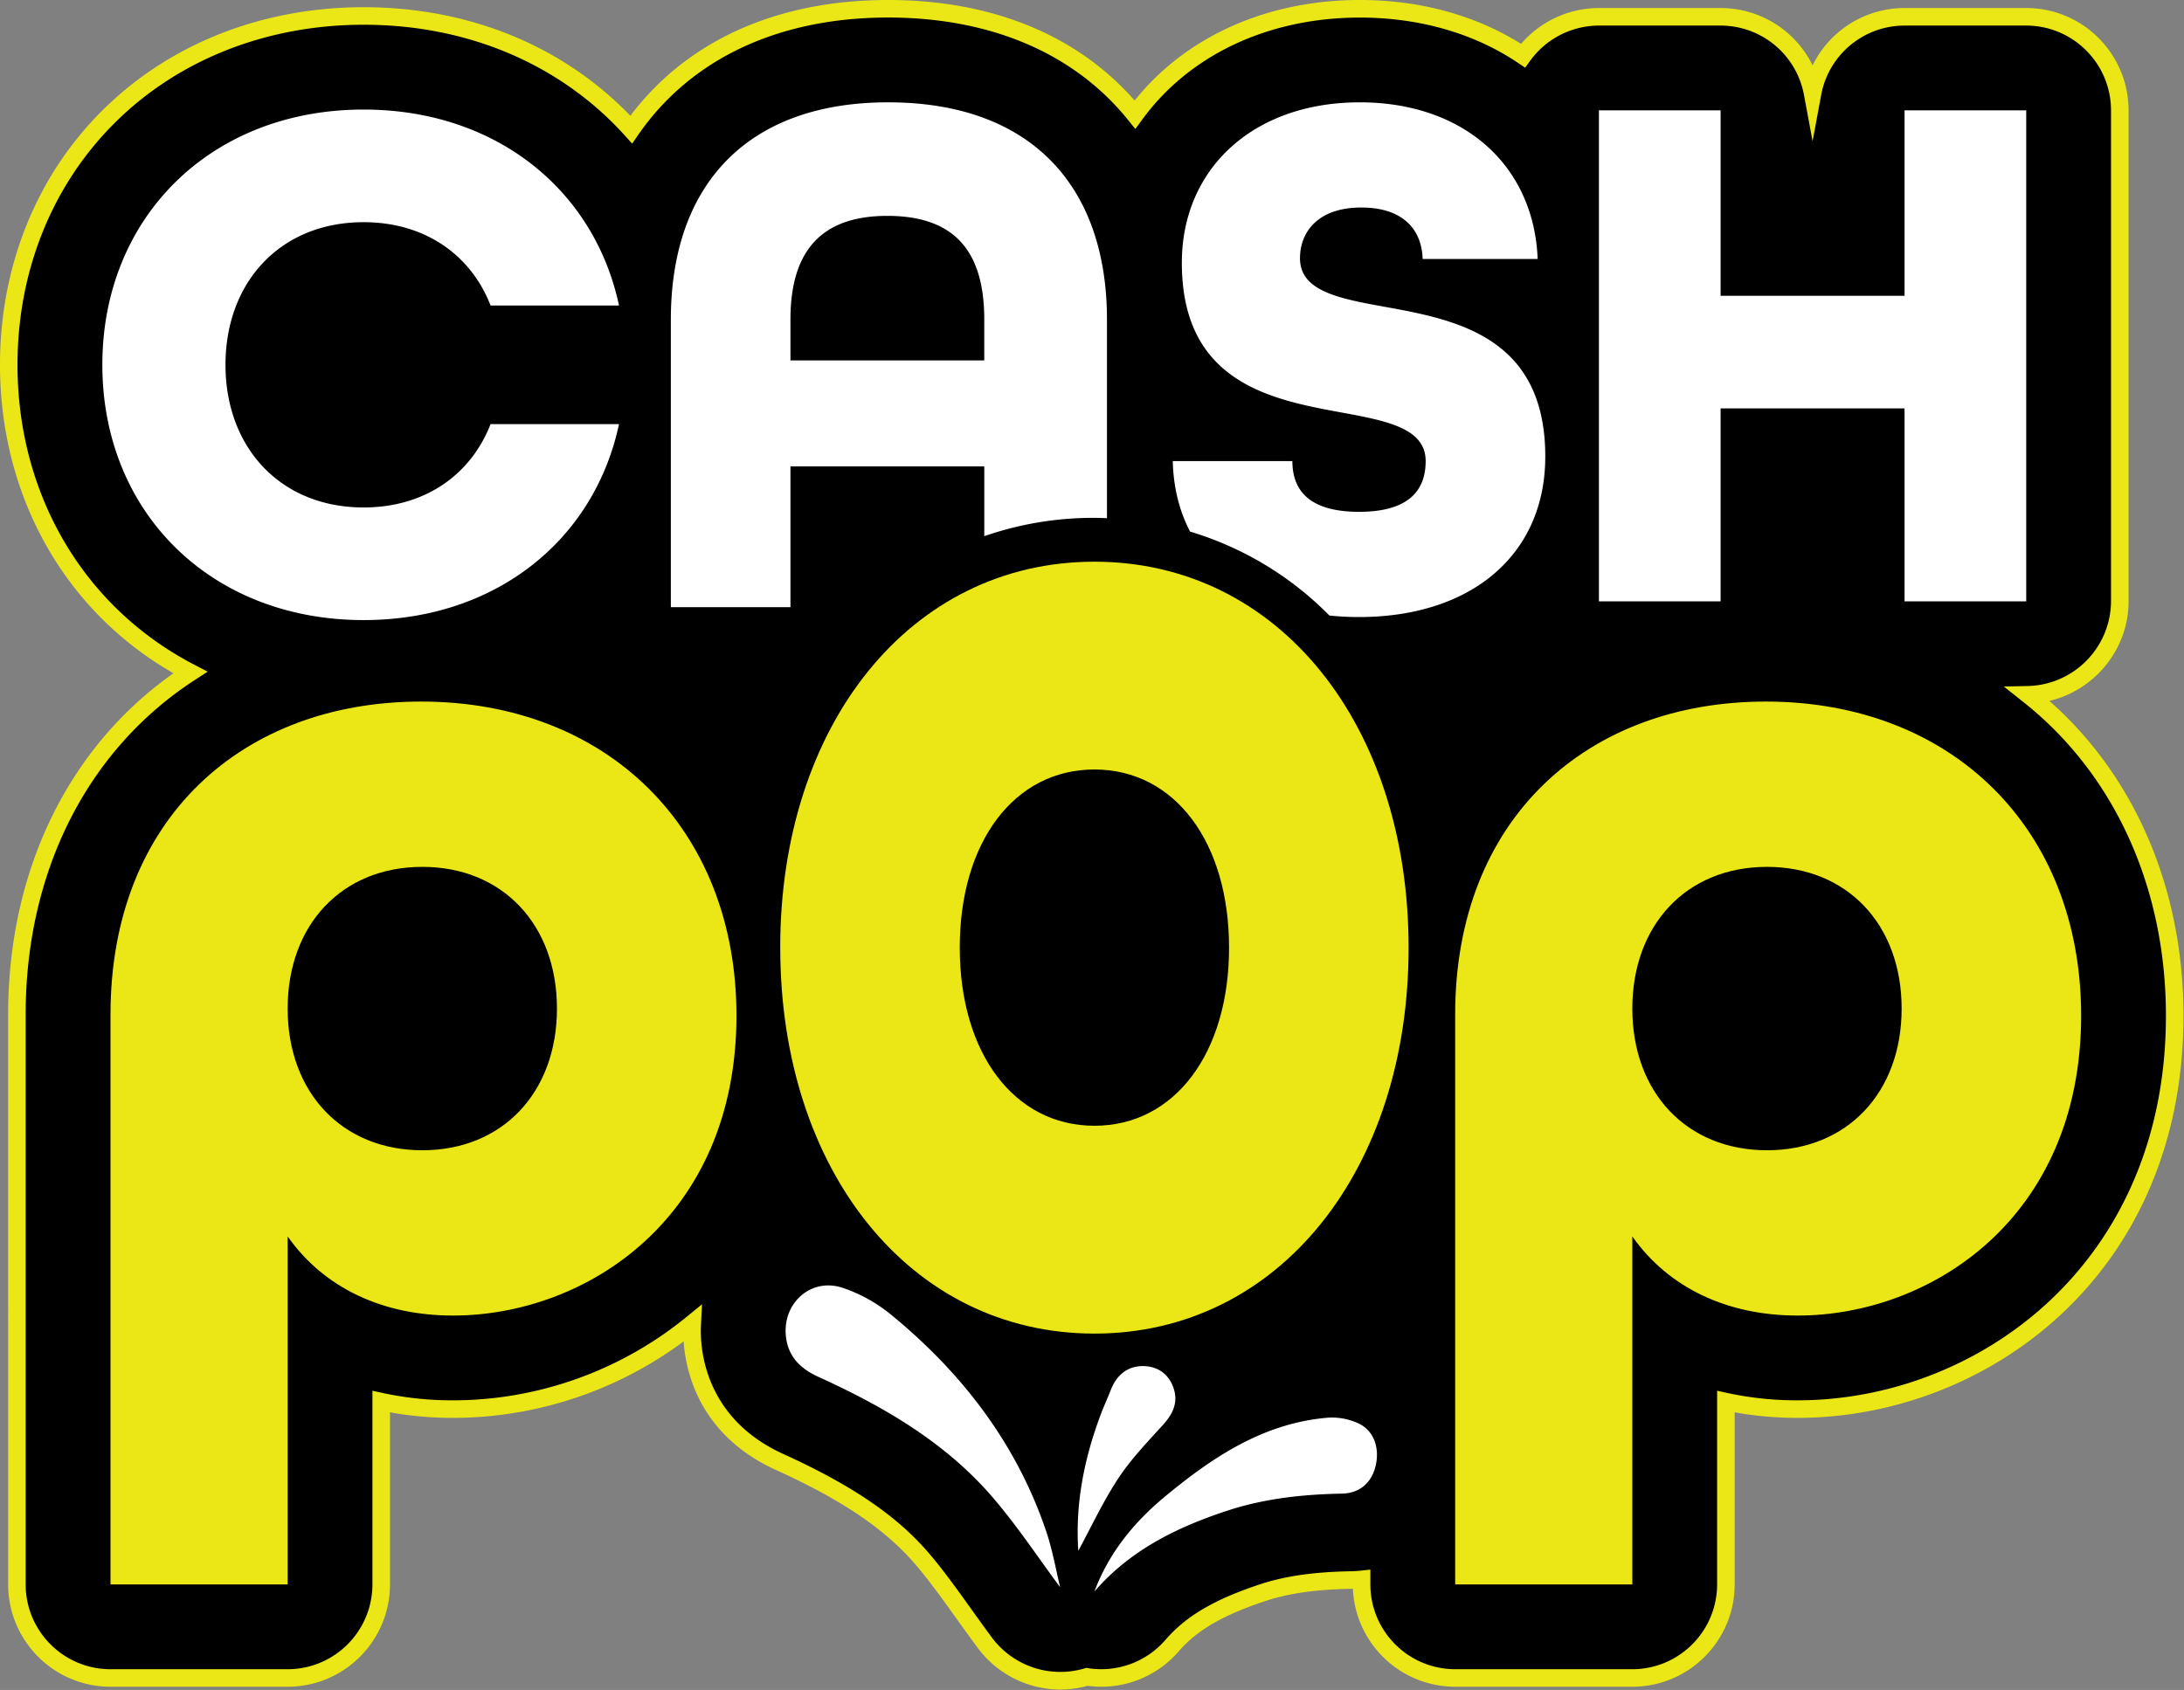
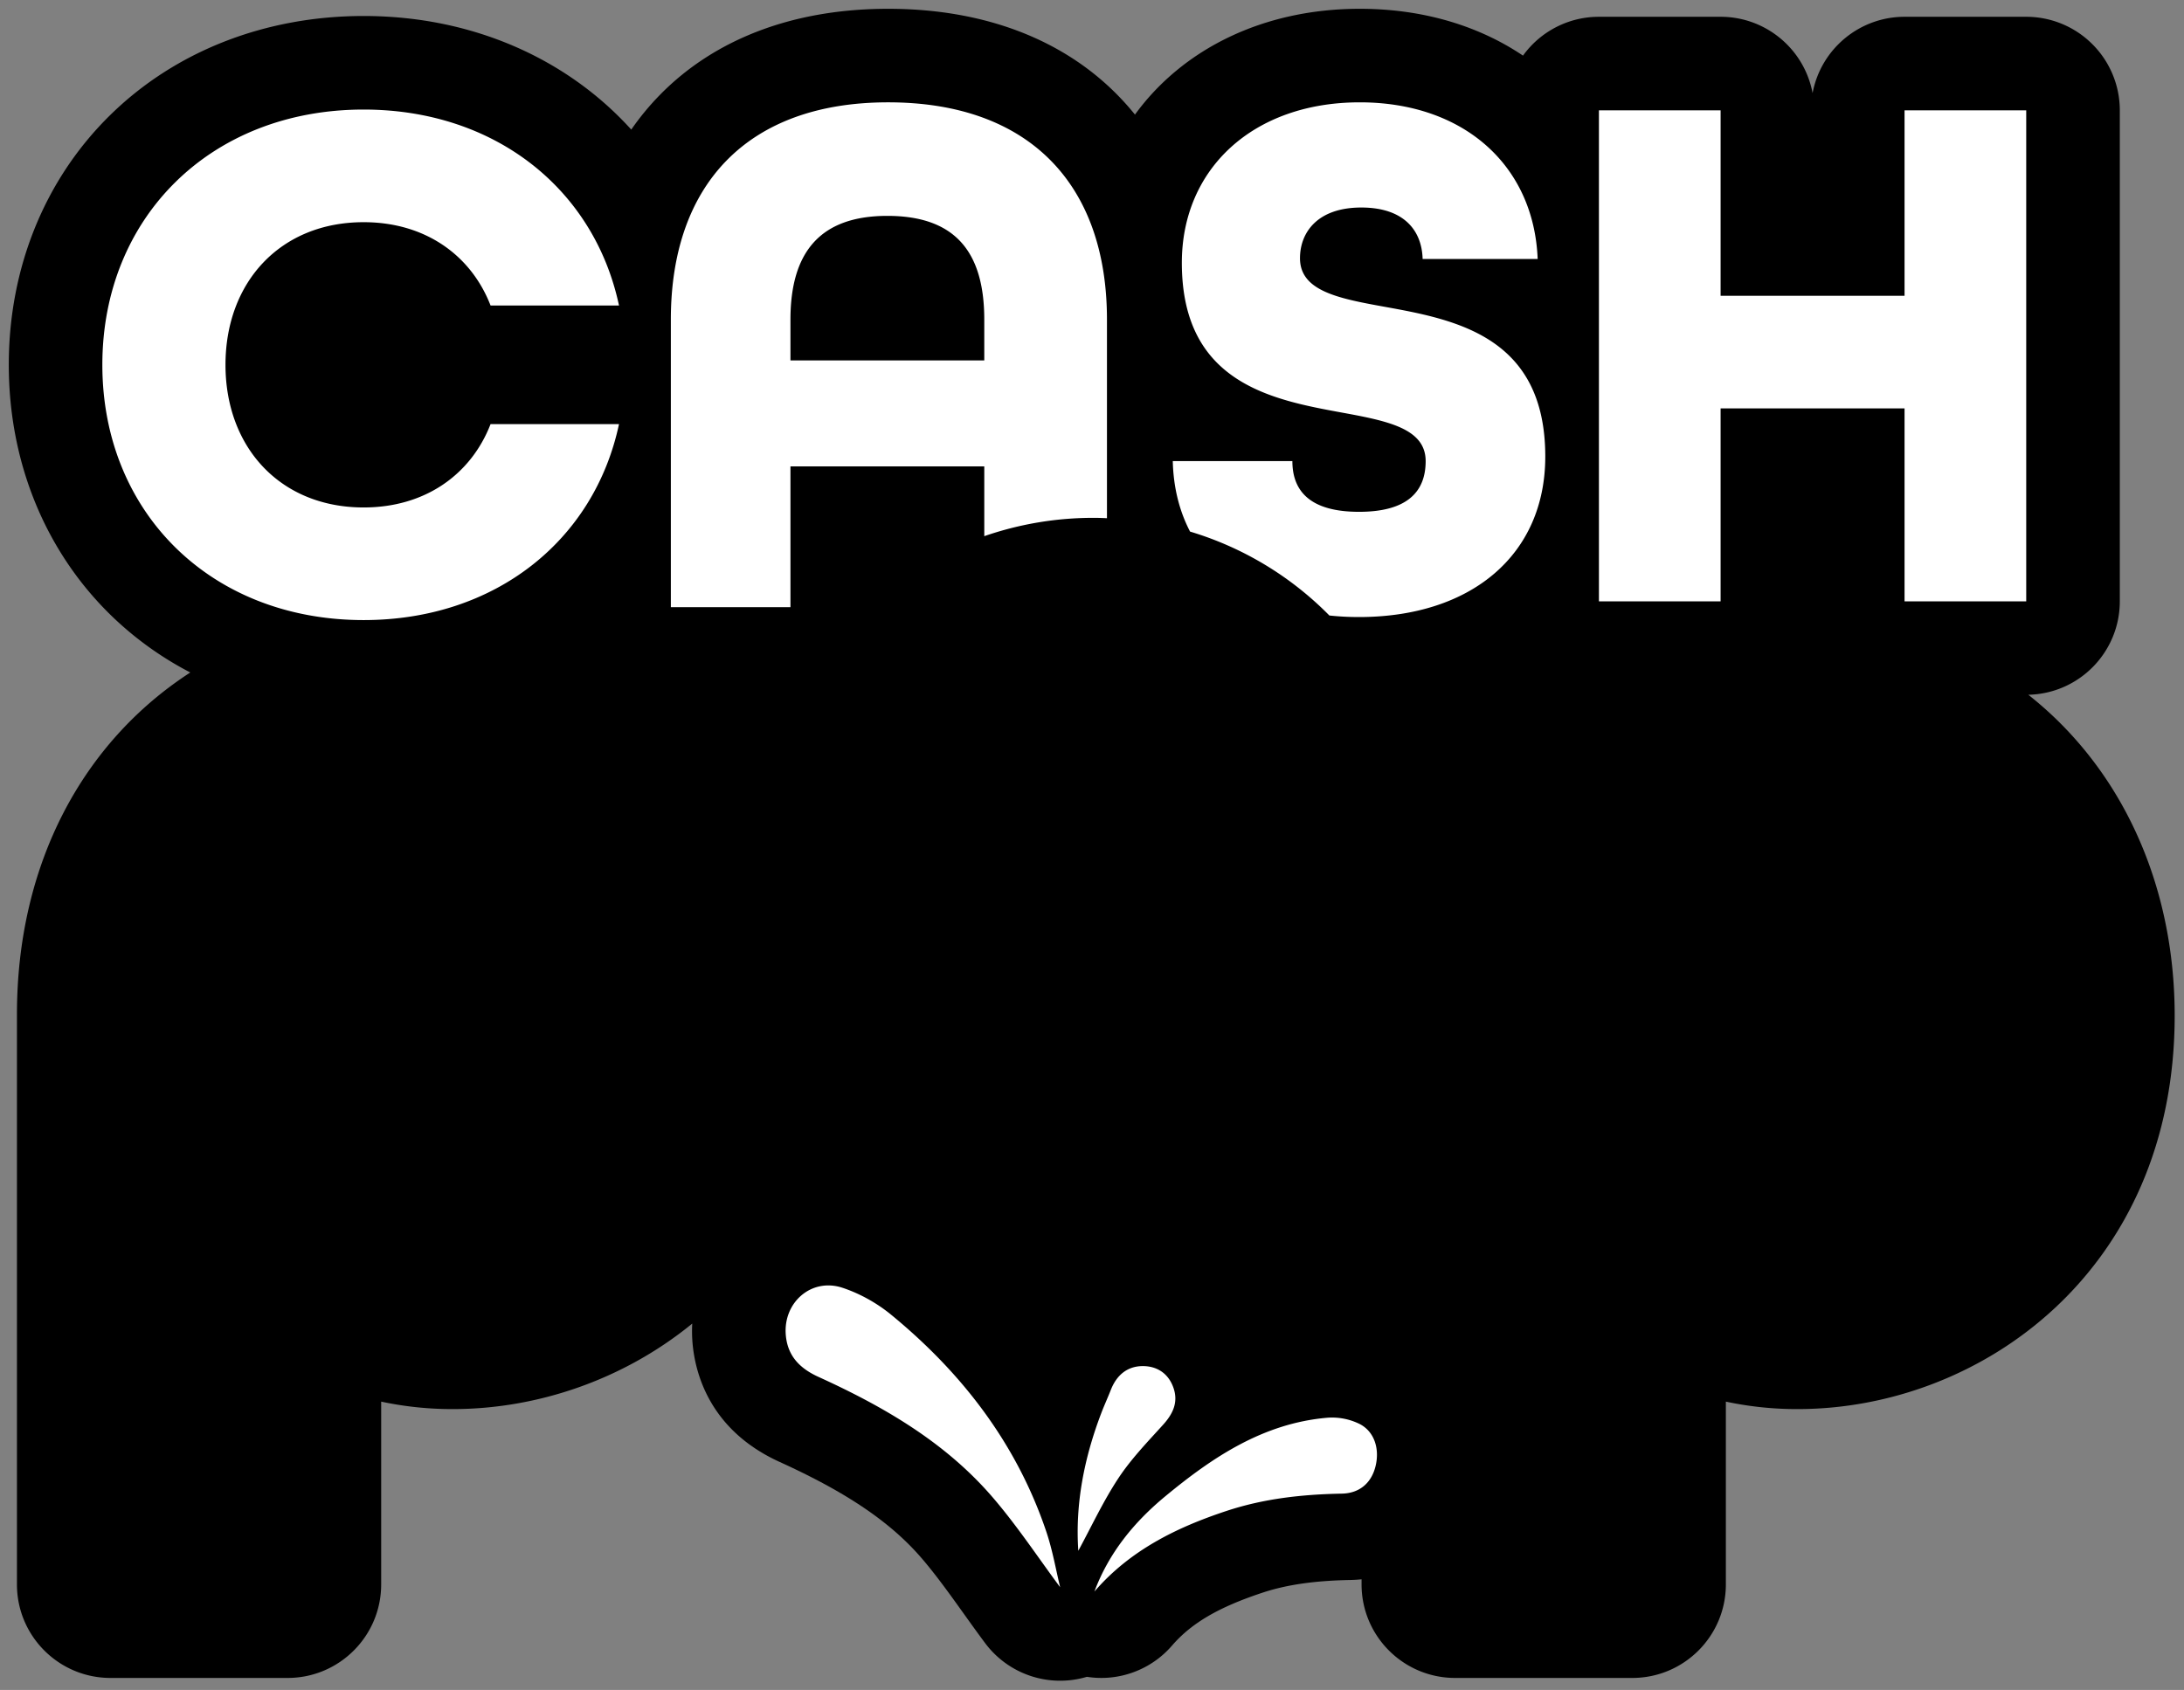
<svg xmlns="http://www.w3.org/2000/svg" width="626.32" height="484.76">
  <rect width="100%" height="100%" fill="#808080" stroke="none" />
  <path d="M442.922 155.301a80 80 0 0 0-6.559-5.797c10.934-.234 19.676-9.164 19.684-20.098V23.746c0-5.34-2.121-10.461-5.899-14.234a20.11 20.11 0 0 0-14.234-5.899h-26.176c-9.683.004-17.996 6.907-19.785 16.426-1.785-9.527-10.105-16.43-19.797-16.426h-26.168a20.12 20.12 0 0 0-16.336 8.356c-9.562-6.442-21.578-10.078-35.113-10.078-20.82 0-38.133 8.699-48.367 22.769a57 57 0 0 0-3.82-4.281C228.414 8.281 211.371 1.891 191.07 1.891c-20.25 0-37.23 6.41-49.109 18.539a57 57 0 0 0-6.152 7.457C121.941 12.562 101.504 3.441 78.238 3.441c-21.191 0-40.574 7.59-54.582 21.375C9.613 38.617 1.891 57.691 1.891 78.504c0 20.812 7.722 39.883 21.765 53.691a72 72 0 0 0 17.285 12.516c-23.179 15.023-37.296 41.242-37.296 73.59v122.648c.003 11.117 9.015 20.125 20.128 20.125h38.102c11.113 0 20.125-9.008 20.129-20.125v-39.336a73 73 0 0 0 15.449 1.606c18.07 0 36.656-6.285 51.473-18.399a31 31 0 0 0 .054 4.094c.555 6.66 3.727 18.856 18.766 25.688 14.414 6.554 23.813 12.921 30.481 20.648 3.101 3.602 6.035 7.695 9.132 12.023 1.477 2.063 3 4.192 4.567 6.293a20.13 20.13 0 0 0 21.902 7.266 20.1 20.1 0 0 0 18.328-6.734c4.196-4.844 10.02-8.25 19.5-11.387 5.176-1.707 11.16-2.57 18.864-2.715q1.2-.024 2.402-.148v1.101c.004 11.117 9.012 20.125 20.129 20.125h38.113c11.117 0 20.125-9.008 20.133-20.125v-39.336a73 73 0 0 0 15.449 1.606c39.313 0 81.106-29.68 81.106-84.676 0-24.879-8.852-47.34-24.938-63.246z" style="fill:#000;fill-opacity:1;fill-rule:nonzero;stroke:none" transform="scale(1.333)" />
-   <path d="M228.09 363.57a22.12 22.12 0 0 1-17.668-8.871c-1.578-2.117-3.106-4.254-4.586-6.316-3.102-4.328-6-8.371-9.035-11.895-6.481-7.5-15.676-13.726-29.836-20.152-15.906-7.238-19.274-20.176-19.86-27.258l-.031-.418a83.44 83.44 0 0 1-49.621 16.453c-4.648 0-9.191-.402-13.551-1.199v37.035c-.011 12.156-9.863 22.008-22.019 22.02h-38.11c-12.156-.012-22.007-9.864-22.019-22.02V218.301c0-30.899 12.922-57.465 35.566-73.422a73.6 73.6 0 0 1-14.992-11.34C7.926 119.371 0 99.824 0 78.504 0 57.18 7.926 37.629 22.328 23.469 36.691 9.336 56.551 1.551 78.238 1.551c22.571 0 42.848 8.281 57.375 23.363a59.5 59.5 0 0 1 4.996-5.805C152.852 6.602 170.309 0 191.07 0c20.813 0 38.325 6.586 50.625 19.051a58 58 0 0 1 2.407 2.586C255.113 7.852 272.625 0 292.539 0c12.906 0 24.859 3.262 34.699 9.449a22.1 22.1 0 0 1 16.75-7.722h26.176a22.04 22.04 0 0 1 19.789 12.343 22.03 22.03 0 0 1 19.785-12.343h26.176c12.156.011 22.008 9.863 22.02 22.019v105.66c0 10.328-7.321 19.141-17.047 21.418a76 76 0 0 1 3.359 3.137c16.442 16.266 25.5 39.211 25.5 64.598 0 56.218-42.762 86.55-83 86.55-4.652 0-9.195-.398-13.555-1.195v37.035c-.011 12.156-9.863 22.008-22.019 22.02h-38.113c-11.793-.016-21.485-9.309-22-21.09l-.493.016c-7.515.136-13.328.976-18.3 2.617-9.145 3.023-14.723 6.261-18.676 10.832a22 22 0 0 1-19.621 7.422c-1.91.527-3.891.804-5.879.804m-77.063-82.898-.211 4.246a27.5 27.5 0 0 0 .055 3.855c.524 6.239 3.5 17.684 17.66 24.118 14.672 6.675 24.27 13.195 31.125 21.129 3.153 3.652 6.09 7.761 9.211 12.113 1.5 2.101 3.024 4.222 4.574 6.316a18.35 18.35 0 0 0 19.856 6.582l.41-.125.422.074a18.27 18.27 0 0 0 16.609-6.105c4.426-5.121 10.508-8.699 20.34-11.949 5.348-1.77 11.516-2.66 19.41-2.805.758-.012 1.5-.059 2.25-.133l2.078-.226v3.187c.008 10.071 8.168 18.235 18.243 18.25h38.113c10.07-.015 18.23-8.179 18.242-18.25v-41.676l2.285.5a71 71 0 0 0 15.047 1.563c38.399 0 79.223-29.012 79.223-82.777 0-24.375-8.657-46.368-24.375-61.914a77 77 0 0 0-6.399-5.657l-4.101-3.254 5.234-.113c9.883-.273 17.77-8.336 17.828-18.223V23.754c-.008-10.074-8.168-18.238-18.242-18.25h-26.176c-8.781 0-16.32 6.262-17.929 14.894l-1.856 10-1.859-10a18.23 18.23 0 0 0-17.93-14.894h-26.176a18.3 18.3 0 0 0-14.797 7.574l-1.074 1.488-1.515-1.019c-9.481-6.391-21.262-9.766-34.063-9.766-19.598 0-36.676 8.024-46.84 21.996l-1.445 1.973-1.555-1.922a55 55 0 0 0-3.687-4.129C227.43 9.969 210.855 3.773 191.07 3.773c-19.726 0-36.242 6.211-47.769 17.969a55.6 55.6 0 0 0-5.946 7.199l-1.351 1.965-1.598-1.769c-13.894-15.36-33.847-23.813-56.172-23.813-20.687 0-39.601 7.395-53.25 20.828C11.297 39.602 3.766 58.199 3.766 78.504c0 20.301 7.531 38.894 21.203 52.348a70 70 0 0 0 16.836 12.187l2.871 1.492-2.715 1.766c-23.16 15.004-36.441 41.25-36.441 72v122.652c.007 10.071 8.168 18.235 18.242 18.25h38.113c10.074-.011 18.238-8.176 18.246-18.25v-41.676l2.289.5a71 71 0 0 0 15.039 1.563c18.246 0 36.102-6.375 50.278-17.973z" style="fill:#ebe717;fill-opacity:1;fill-rule:nonzero;stroke:none" transform="scale(1.333)" />
-   <path d="M23.773 218.301c0-42.18 28.457-67.332 66.829-67.332 39.882 0 67.836 27.187 67.836 67.59 0 43.703-32.52 64.535-60.977 64.535-15 0-27.703-5.848-35.578-17.024v74.887h-38.11zm96.047-1.274c0-18.039-11.691-30.488-28.972-30.488-17.274 0-28.965 12.449-28.965 30.496 0 18.039 11.691 30.488 28.965 30.488 17.281 0 28.972-12.449 28.972-30.488zm48.032-13.101c0-47.926 27.949-83.055 67.597-83.055 39.645 0 67.59 35.137 67.59 83.047s-27.953 83.055-67.59 83.055c-39.64 0-67.59-35.137-67.59-83.055zm96.562 0c0-22.688-11.687-38.34-28.965-38.34-17.281 0-28.972 15.652-28.972 38.332s11.699 38.332 28.972 38.332c17.278 0 28.965-15.652 28.965-38.324m48.645 14.375c0-42.18 28.453-67.332 66.824-67.332 39.898 0 67.844 27.187 67.844 67.59 0 43.703-32.528 64.535-60.973 64.535-15 0-27.707-5.848-35.582-17.024v74.887h-38.113zm96.05-1.274c0-18.039-11.691-30.488-28.972-30.488-17.278 0-28.965 12.449-28.965 30.496 0 18.039 11.687 30.488 28.965 30.488 17.281 0 28.972-12.449 28.972-30.488z" style="fill:#ebe717;fill-opacity:1;fill-rule:nonzero;stroke:none" transform="scale(1.333)" />
  <path d="M225.113 329.641c-6.383-18.946-18.113-34.188-33.406-46.735-3.051-2.504-6.758-4.574-10.5-5.804-6.668-2.176-12.734 3.187-12.156 10.156.375 4.543 3.035 7.215 7.027 9.031 14 6.375 27.219 14.023 37.395 25.82 5.347 6.203 9.89 13.11 14.601 19.442-.883-3.617-1.605-7.875-2.961-11.91m38.746-4.5c8.063-2.672 16.348-3.571 24.809-3.727 3.953-.078 6.41-2.43 7.258-5.891.902-3.652-.172-7.394-3.375-9.074a13.4 13.4 0 0 0-7.047-1.363c-13.727 1.199-24.625 8.465-34.848 16.934-6.718 5.558-12.109 12.179-15.207 20.46 7.656-8.867 17.617-13.769 28.41-17.339m-23.265-7.028c2.75-4.172 6.297-7.84 9.668-11.566 2.211-2.453 3.328-5.024 2.074-8.219-1.152-2.941-3.59-4.387-6.563-4.359-3.312.039-5.562 1.996-6.785 5.101-.652 1.664-1.402 3.293-2.039 4.957-3.691 9.653-5.656 19.582-4.965 29.684 2.789-5.137 5.325-10.617 8.61-15.598m91.851-219.871c0-25.898-19.379-29.476-34.695-32.25-9.93-1.793-18.074-3.418-18.074-10.426 0-5.535 3.75-10.91 13.191-10.91 9.121 0 13.028 4.891 13.192 11.078h24.75c-.809-20.199-15.95-33.714-38.27-33.714-22.965 0-38.281 14.324-38.281 34.531 0 25.898 19.387 29.472 34.539 32.25 9.769 1.793 17.914 3.418 17.914 10.426 0 6.671-4.07 10.91-14.332 10.91-10.266 0-14.34-4.239-14.34-10.91h-25.73c.132 5.675 1.425 10.769 3.718 15.164a70.5 70.5 0 0 1 29.969 18.058 60 60 0 0 0 6.375.332c24.113 0 40.074-13.359 40.074-34.539M191.07 22.02c-30.3 0-46.746 17.753-46.746 46.746v61.89h25.731v-30.297h41.699v15.02a71.6 71.6 0 0 1 23.695-3.945c.899 0 1.797.039 2.699.078v-42.75c0-28.989-16.621-46.742-47.078-46.742m20.684 55.539h-41.699v-8.786c0-14.66 6.523-22.32 20.851-22.32 14.496 0 20.848 7.66 20.848 22.32v8.793zm-189.734.945c0-31.668 23.257-54.93 56.218-54.93 28.278 0 49.598 17.121 54.934 42.164h-27.633c-4.199-10.824-14.055-17.926-27.301-17.926-17.929 0-29.726 12.915-29.726 30.692 0 17.773 11.797 30.695 29.726 30.695 13.246 0 23.102-7.109 27.301-17.933h27.633c-5.328 25.043-26.656 42.168-54.934 42.168-32.961 0-56.218-23.266-56.218-54.93m321.968-54.758h26.176v39.899h39.574V23.746h26.176v105.66h-26.176V87.879h-39.574v41.527h-26.176z" style="fill:#fff;fill-opacity:1;fill-rule:nonzero;stroke:none" transform="scale(1.333)" />
</svg>